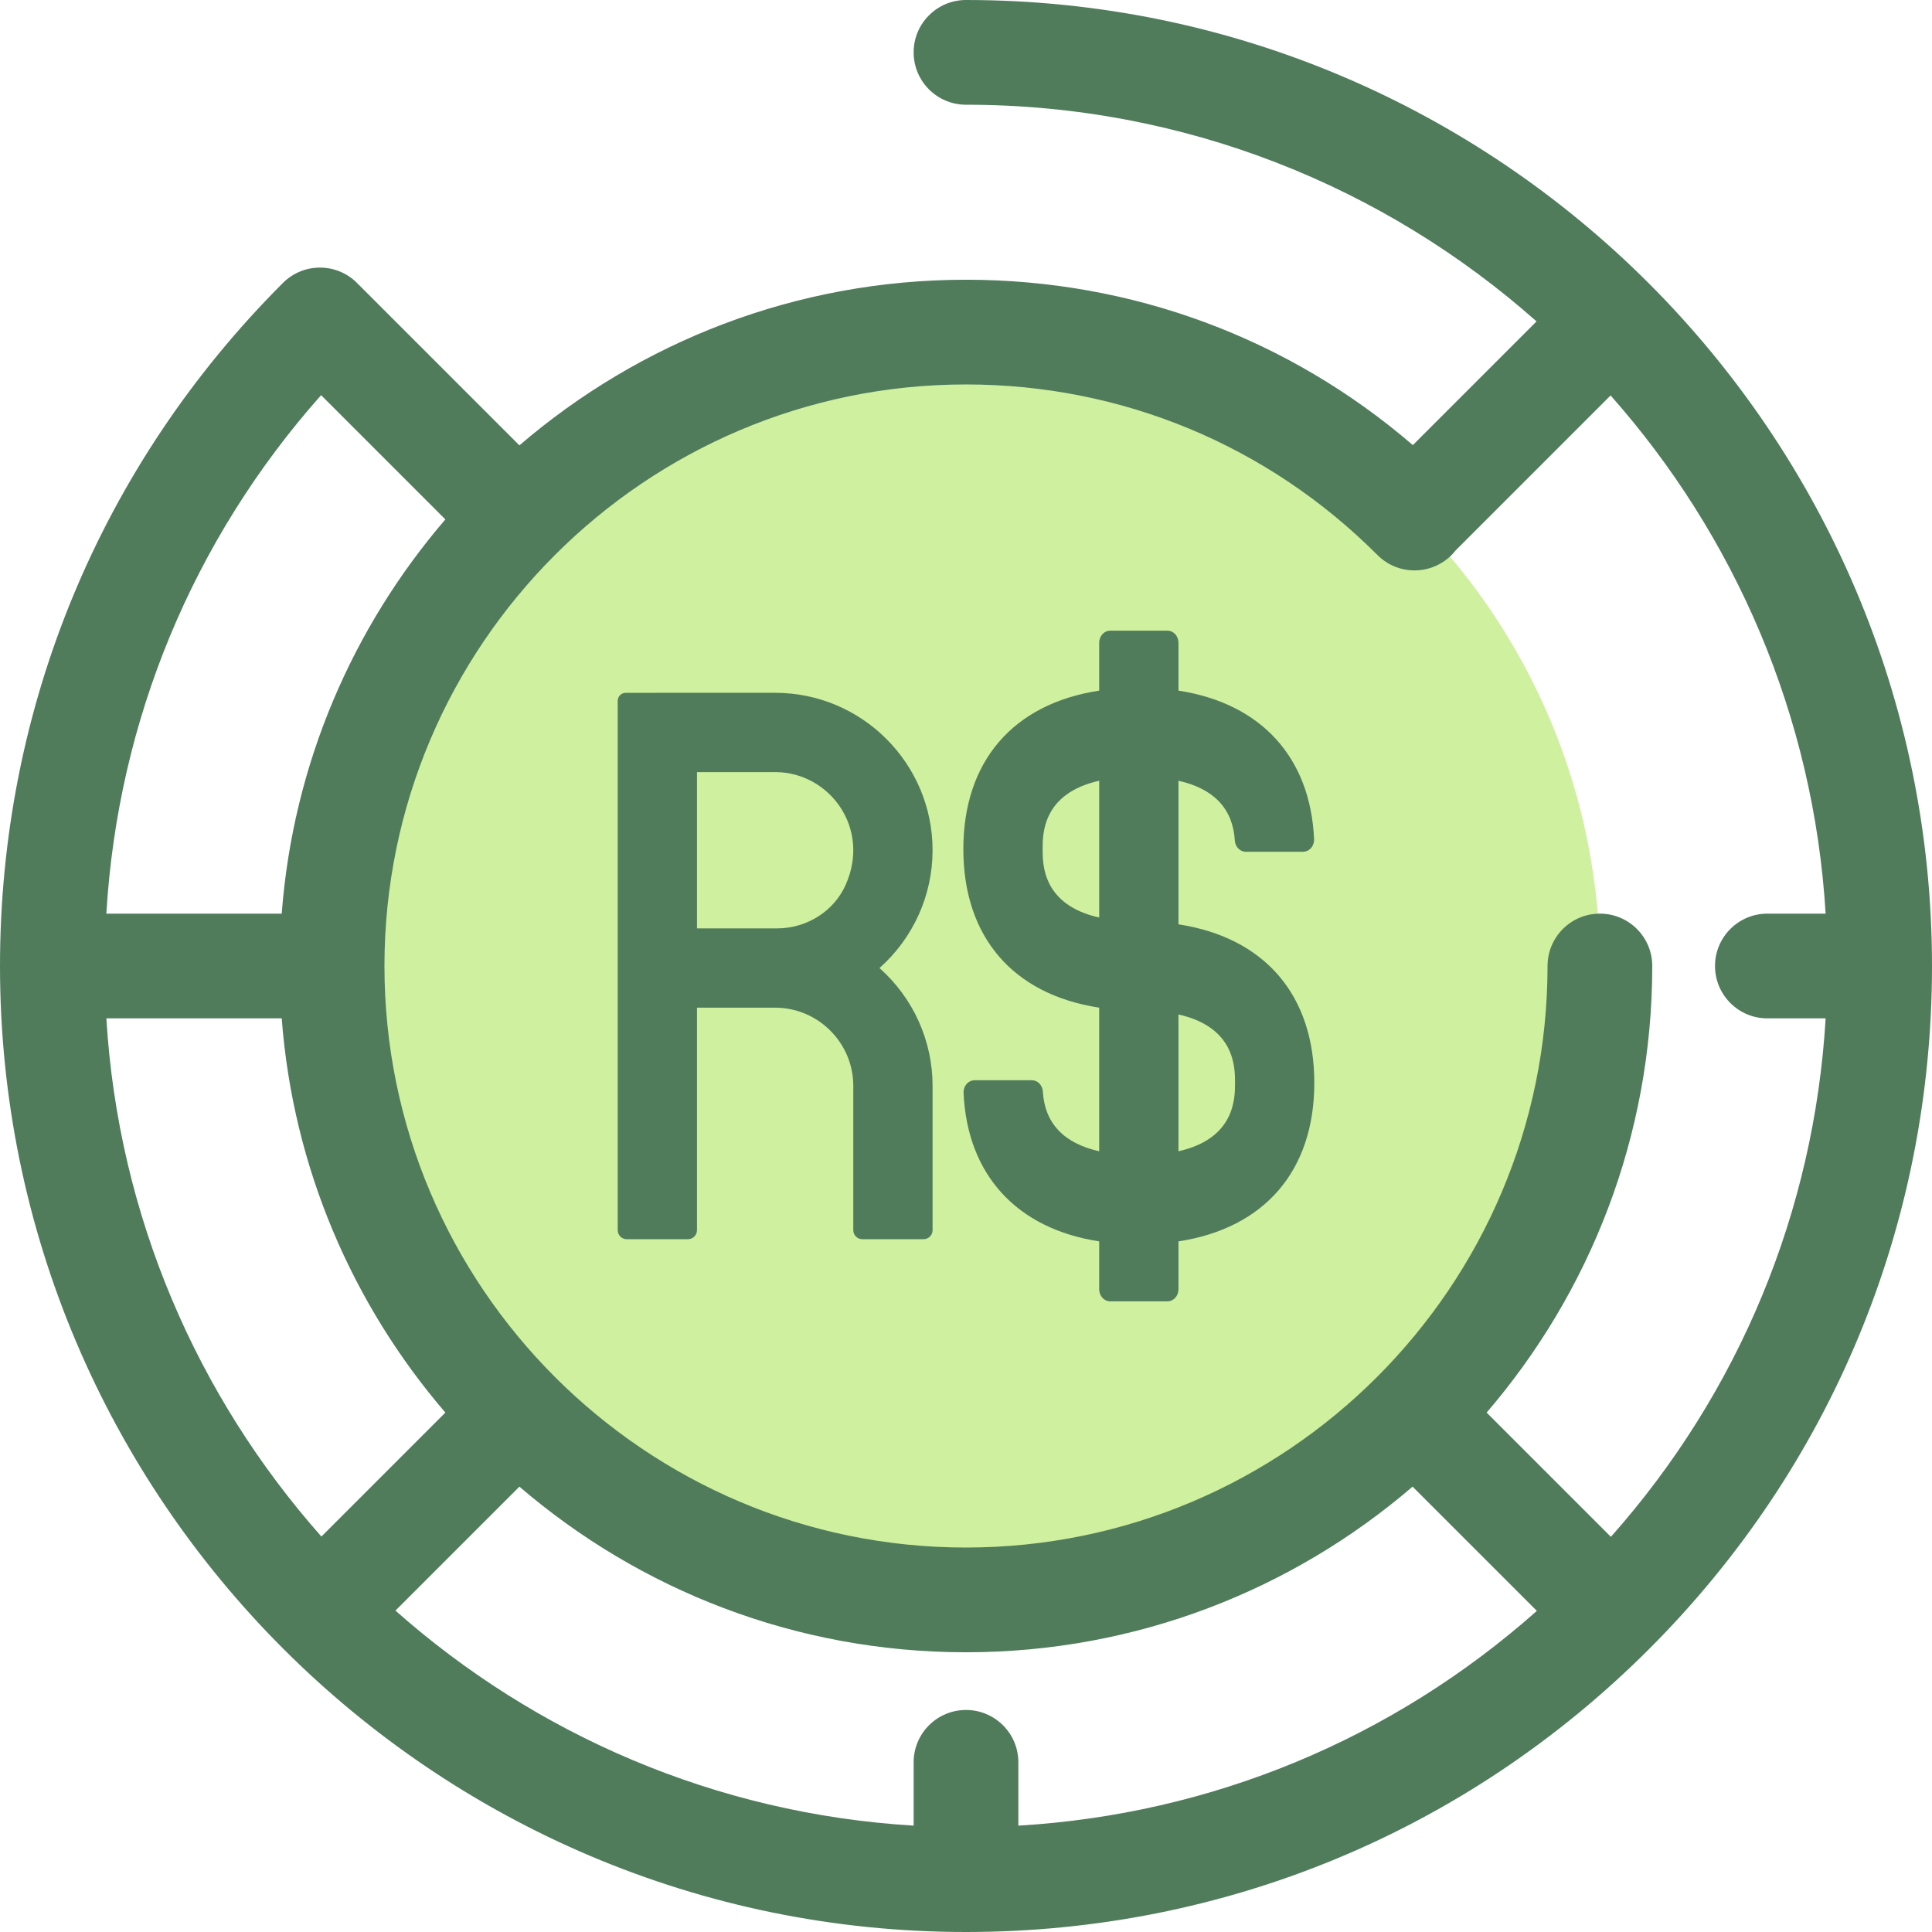
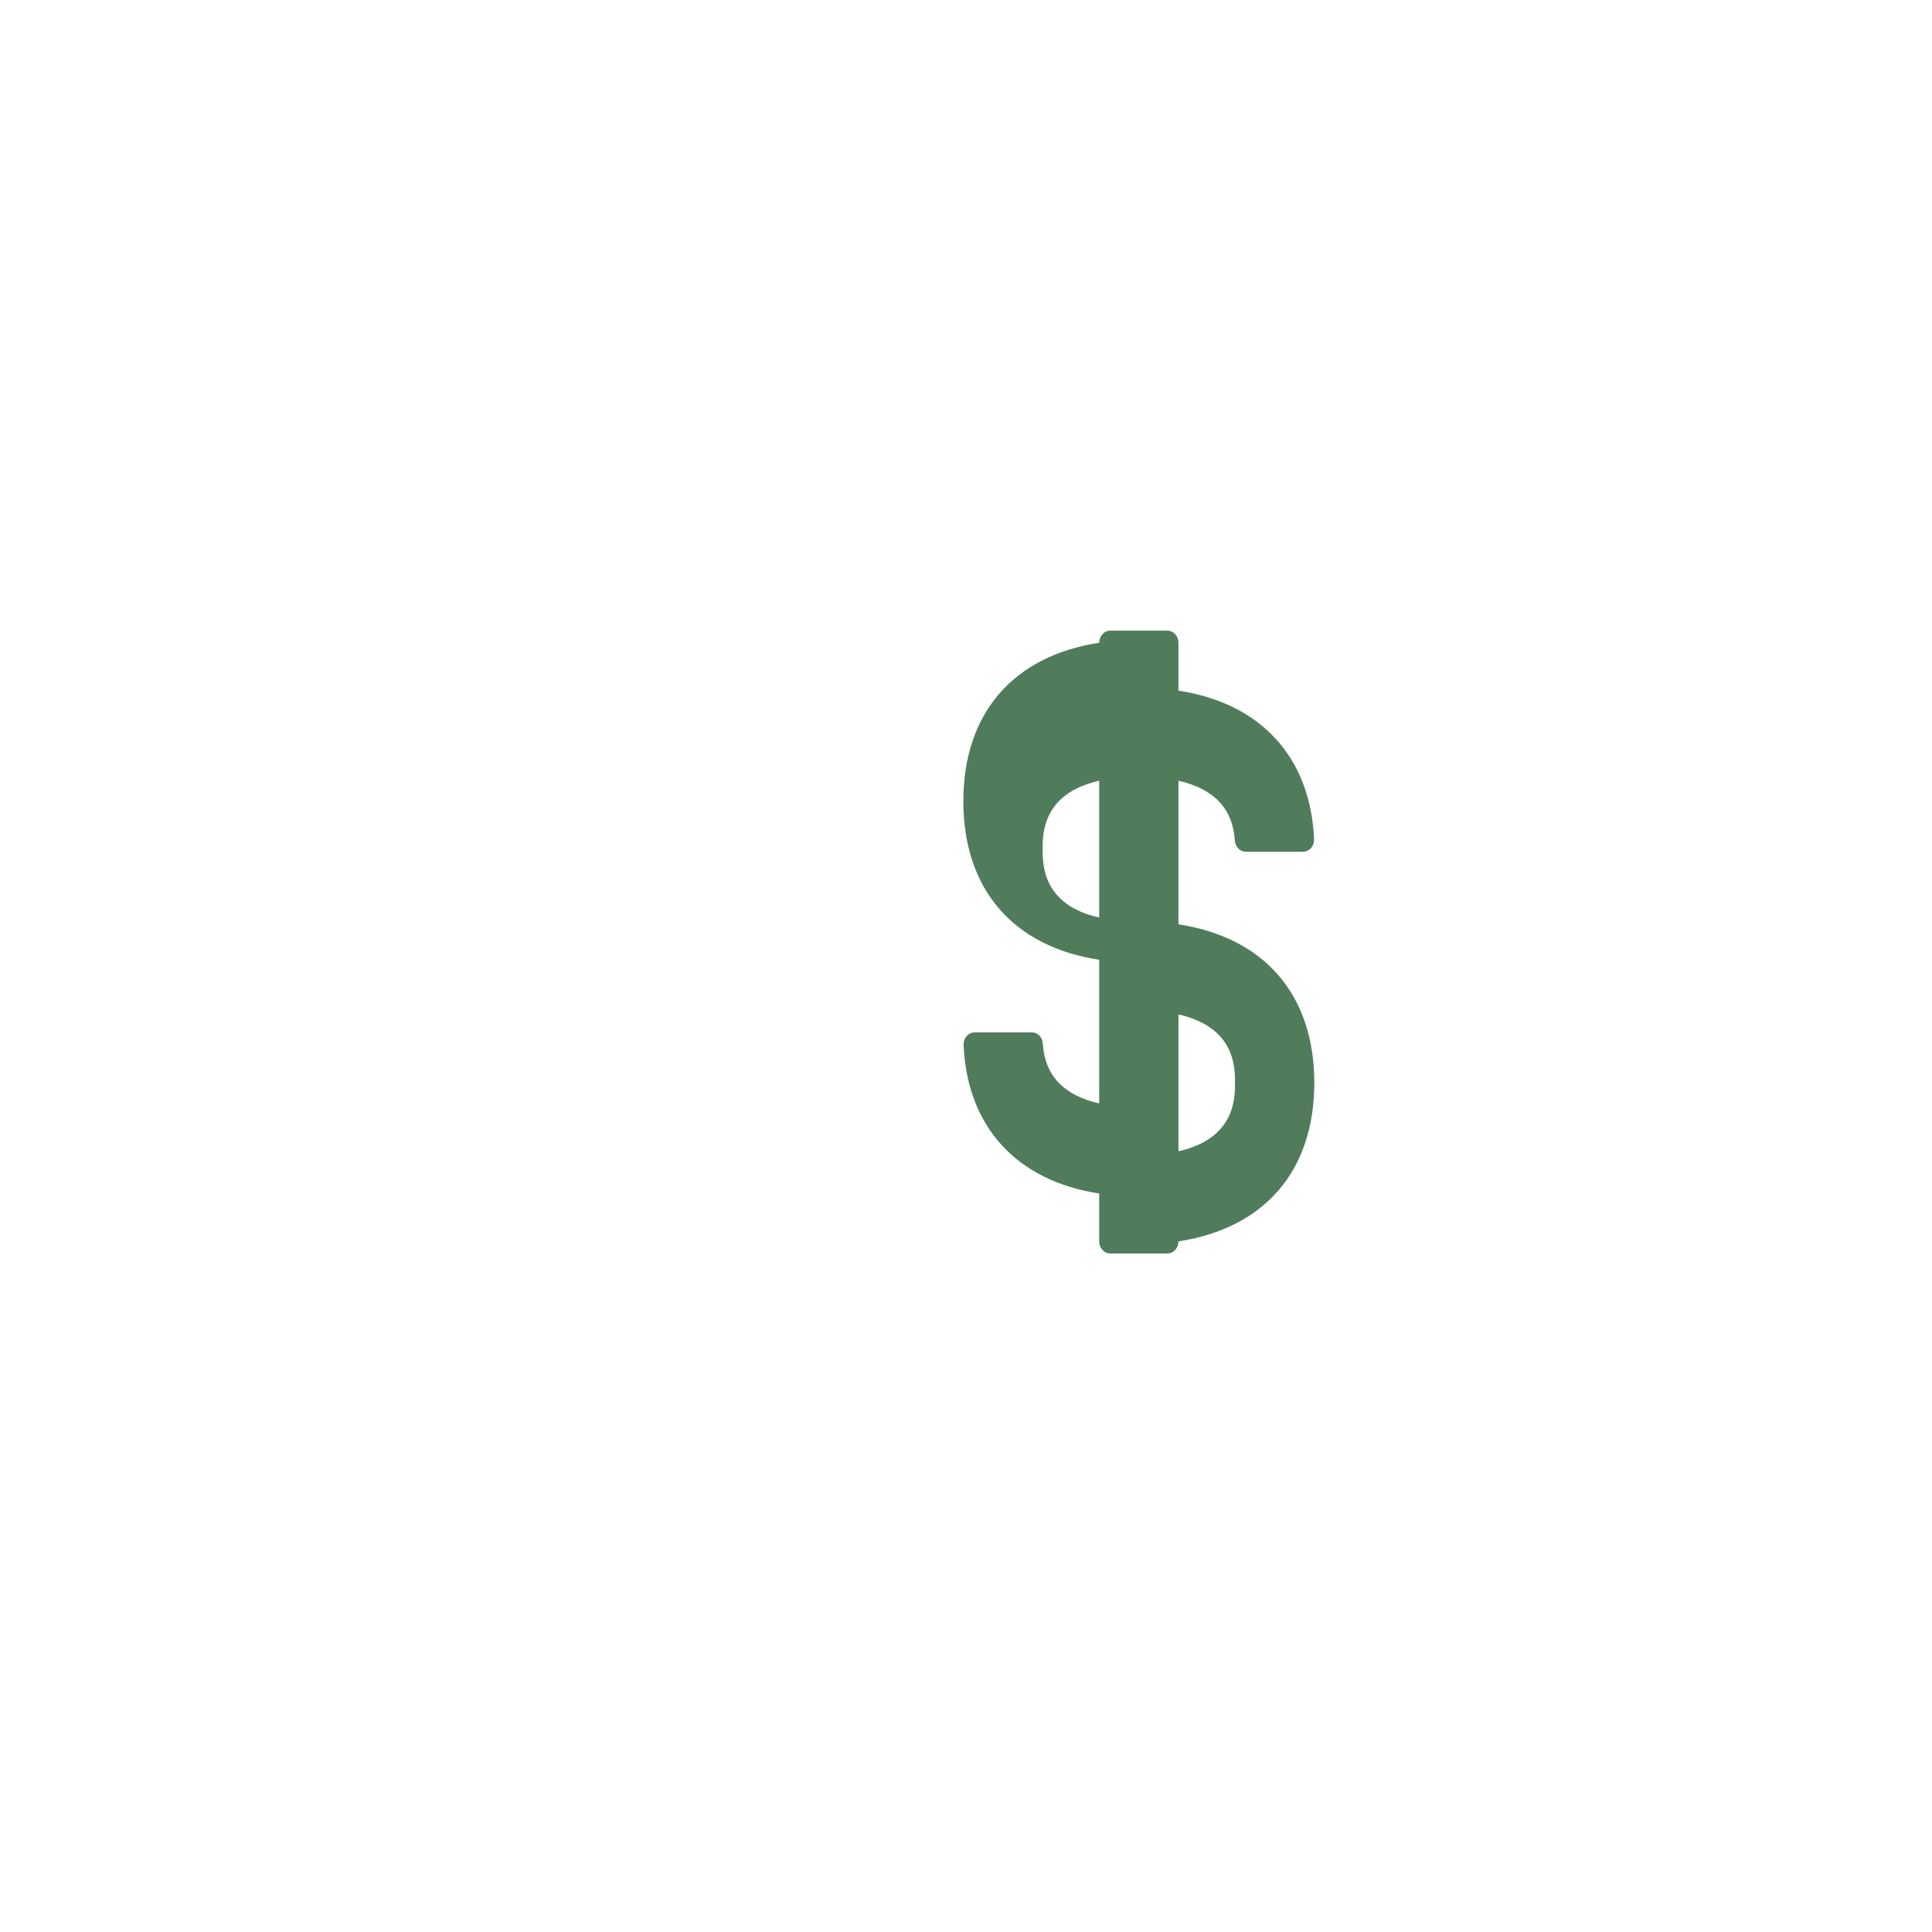
<svg xmlns="http://www.w3.org/2000/svg" version="1.1" id="Layer_1" x="0px" y="0px" viewBox="0 0 512 512" style="enable-background:new 0 0 512 512;" xml:space="preserve">
-   <circle style="fill:#CFF09E;" cx="255.997" cy="255.997" r="167.991" />
  <g>
-     <path style="fill:#507C5C;" d="M256,0c-7.664,0-13.877,6.213-13.877,13.877S248.336,27.753,256,27.753   c57.945,0,110.905,21.716,151.199,57.422l-32.782,32.781C341.467,89.6,299.927,74.132,256,74.132   c-45.158,0-86.517,16.549-118.35,43.892L95.044,75.42c-0.075-0.075-0.158-0.139-0.235-0.212c-0.071-0.075-0.132-0.154-0.205-0.228   c-5.417-5.419-14.206-5.419-19.624,0C26.628,123.333,0,187.62,0,256c0,141.159,114.841,256,256,256   c68.38,0,132.668-26.628,181.02-74.981S512,324.379,512,256C512,114.842,397.159,0,256,0z M365.043,147.093   c5.415,5.423,14.2,5.427,19.624,0.011c0.402-0.402,0.766-0.828,1.109-1.264c0.029-0.029,0.061-0.053,0.09-0.082l40.958-40.957   c32.834,37.054,53.824,84.82,56.989,137.322h-15.441c-7.663,0-13.877,6.213-13.877,13.877s6.214,13.877,13.877,13.877h15.445   c-3.047,51.144-22.905,99.081-56.914,137.401l-32.929-32.929c27.344-31.832,43.892-73.193,43.892-118.35   c0-7.664-6.214-13.877-13.877-13.877c-7.663,0-13.877,6.213-13.877,13.877c0,84.978-69.135,154.115-154.115,154.115   s-154.115-69.135-154.115-154.115s69.135-154.115,154.115-154.115C297.2,101.887,335.927,117.941,365.043,147.093z M256,453.159   c-7.664,0-13.877,6.213-13.877,13.877v16.777c-52.502-3.165-100.269-24.154-137.322-56.987l32.849-32.849   c31.833,27.344,73.193,43.892,118.35,43.892s86.517-16.549,118.35-43.892l32.929,32.929   c-38.319,34.009-86.258,53.867-137.403,56.912v-16.782C269.877,459.371,263.663,453.159,256,453.159z M28.188,269.877h46.47   c3.011,39.73,18.85,75.932,43.367,104.473l-32.85,32.849C52.342,370.147,31.353,322.379,28.188,269.877z M85.096,104.722   l32.929,32.929c-24.517,28.542-40.355,64.743-43.367,104.473H28.182C31.229,190.979,51.087,143.041,85.096,104.722z" />
-     <path style="fill:#507C5C;" d="M312.306,244.958v-38.054c9.397,2.105,14.422,7.43,14.935,15.835   c0.103,1.675,1.375,2.986,2.897,2.986h15.198c0.747,0,1.457-0.312,1.997-0.877c0.622-0.651,0.955-1.567,0.91-2.516   c-0.985-21.657-14.074-35.956-35.938-39.31v-12.687c0-1.765-1.303-3.201-2.906-3.201h-15.196c-1.603,0-2.907,1.436-2.907,3.201   v12.687c-22.89,3.507-35.999,18.789-35.999,42.01s13.109,38.502,35.999,42.009v38.055c-9.397-2.105-14.422-7.428-14.935-15.835   c-0.103-1.675-1.375-2.986-2.897-2.986h-15.198c-0.747,0-1.457,0.312-1.997,0.877c-0.622,0.651-0.955,1.568-0.91,2.517   c0.985,21.656,14.074,35.955,35.938,39.31v12.689c0,1.765,1.303,3.201,2.907,3.201H309.4c1.601,0,2.906-1.436,2.906-3.201V328.98   c22.89-3.507,35.999-18.789,35.999-42.01C348.305,263.749,335.196,248.466,312.306,244.958z M327.297,286.969   c0,4.073,0.001,14.769-14.991,18.127v-36.254C327.298,272.2,327.297,282.897,327.297,286.969z M276.307,225.031   c0-4.073-0.001-14.769,14.99-18.127v36.253C276.306,239.8,276.307,229.103,276.307,225.031z" />
-     <path style="fill:#507C5C;" d="M233.073,256.541c8.952-7.951,14.07-19.283,14.07-31.218c0-23.006-18.718-41.723-41.724-41.723   l-39.586,0.004c-1.18,0-2.137,0.956-2.137,2.137v140.26c0,1.325,1.074,2.399,2.399,2.399h16.214c1.325,0,2.399-1.074,2.399-2.399   v-58.95h20.722l0.183-0.003c11.314,0.105,20.517,9.396,20.517,20.71v38.244c0,1.325,1.074,2.399,2.399,2.399h16.214   c1.325,0,2.399-1.074,2.399-2.399v-38.244C247.144,275.823,242.025,264.491,233.073,256.541z M224.091,234.538   c-3.182,7.088-10.406,11.495-18.174,11.495h-21.208v-41.416h20.719l0.198-0.003C219.907,204.753,230.825,219.538,224.091,234.538z" />
+     <path style="fill:#507C5C;" d="M312.306,244.958v-38.054c9.397,2.105,14.422,7.43,14.935,15.835   c0.103,1.675,1.375,2.986,2.897,2.986h15.198c0.747,0,1.457-0.312,1.997-0.877c0.622-0.651,0.955-1.567,0.91-2.516   c-0.985-21.657-14.074-35.956-35.938-39.31v-12.687c0-1.765-1.303-3.201-2.906-3.201h-15.196c-1.603,0-2.907,1.436-2.907,3.201   c-22.89,3.507-35.999,18.789-35.999,42.01s13.109,38.502,35.999,42.009v38.055c-9.397-2.105-14.422-7.428-14.935-15.835   c-0.103-1.675-1.375-2.986-2.897-2.986h-15.198c-0.747,0-1.457,0.312-1.997,0.877c-0.622,0.651-0.955,1.568-0.91,2.517   c0.985,21.656,14.074,35.955,35.938,39.31v12.689c0,1.765,1.303,3.201,2.907,3.201H309.4c1.601,0,2.906-1.436,2.906-3.201V328.98   c22.89-3.507,35.999-18.789,35.999-42.01C348.305,263.749,335.196,248.466,312.306,244.958z M327.297,286.969   c0,4.073,0.001,14.769-14.991,18.127v-36.254C327.298,272.2,327.297,282.897,327.297,286.969z M276.307,225.031   c0-4.073-0.001-14.769,14.99-18.127v36.253C276.306,239.8,276.307,229.103,276.307,225.031z" />
  </g>
  <g>
</g>
  <g>
</g>
  <g>
</g>
  <g>
</g>
  <g>
</g>
  <g>
</g>
  <g>
</g>
  <g>
</g>
  <g>
</g>
  <g>
</g>
  <g>
</g>
  <g>
</g>
  <g>
</g>
  <g>
</g>
  <g>
</g>
</svg>